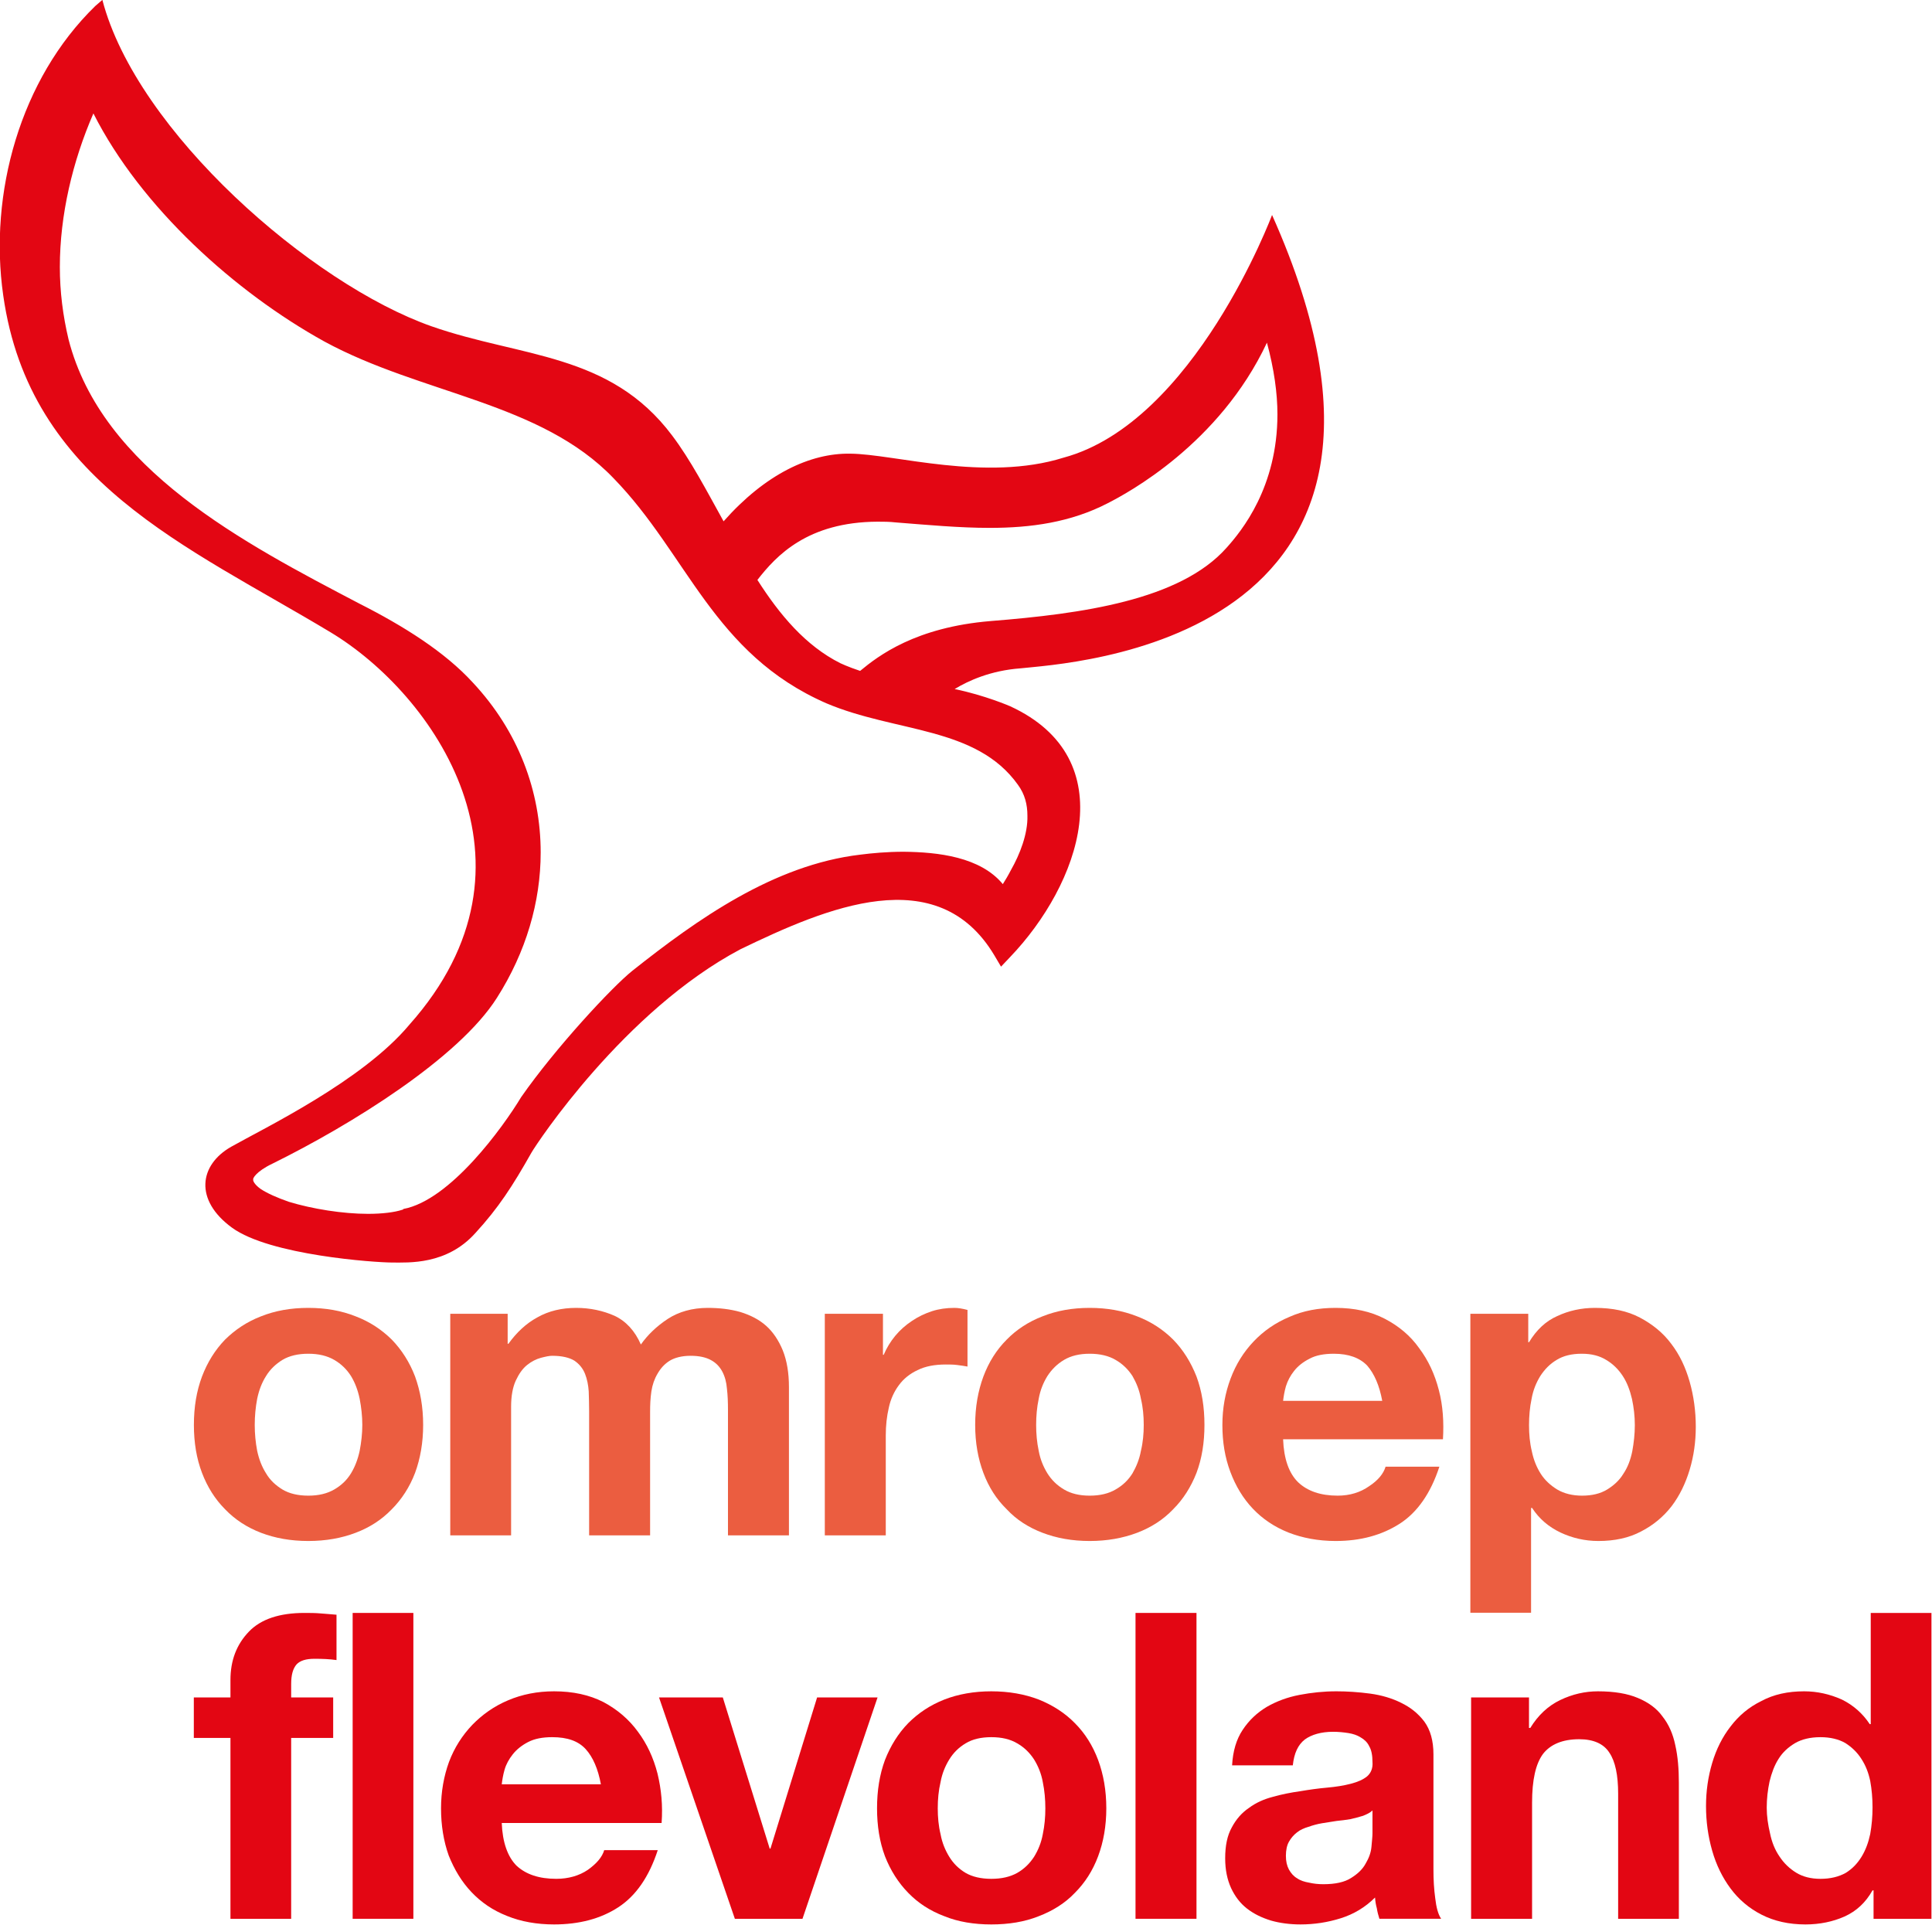
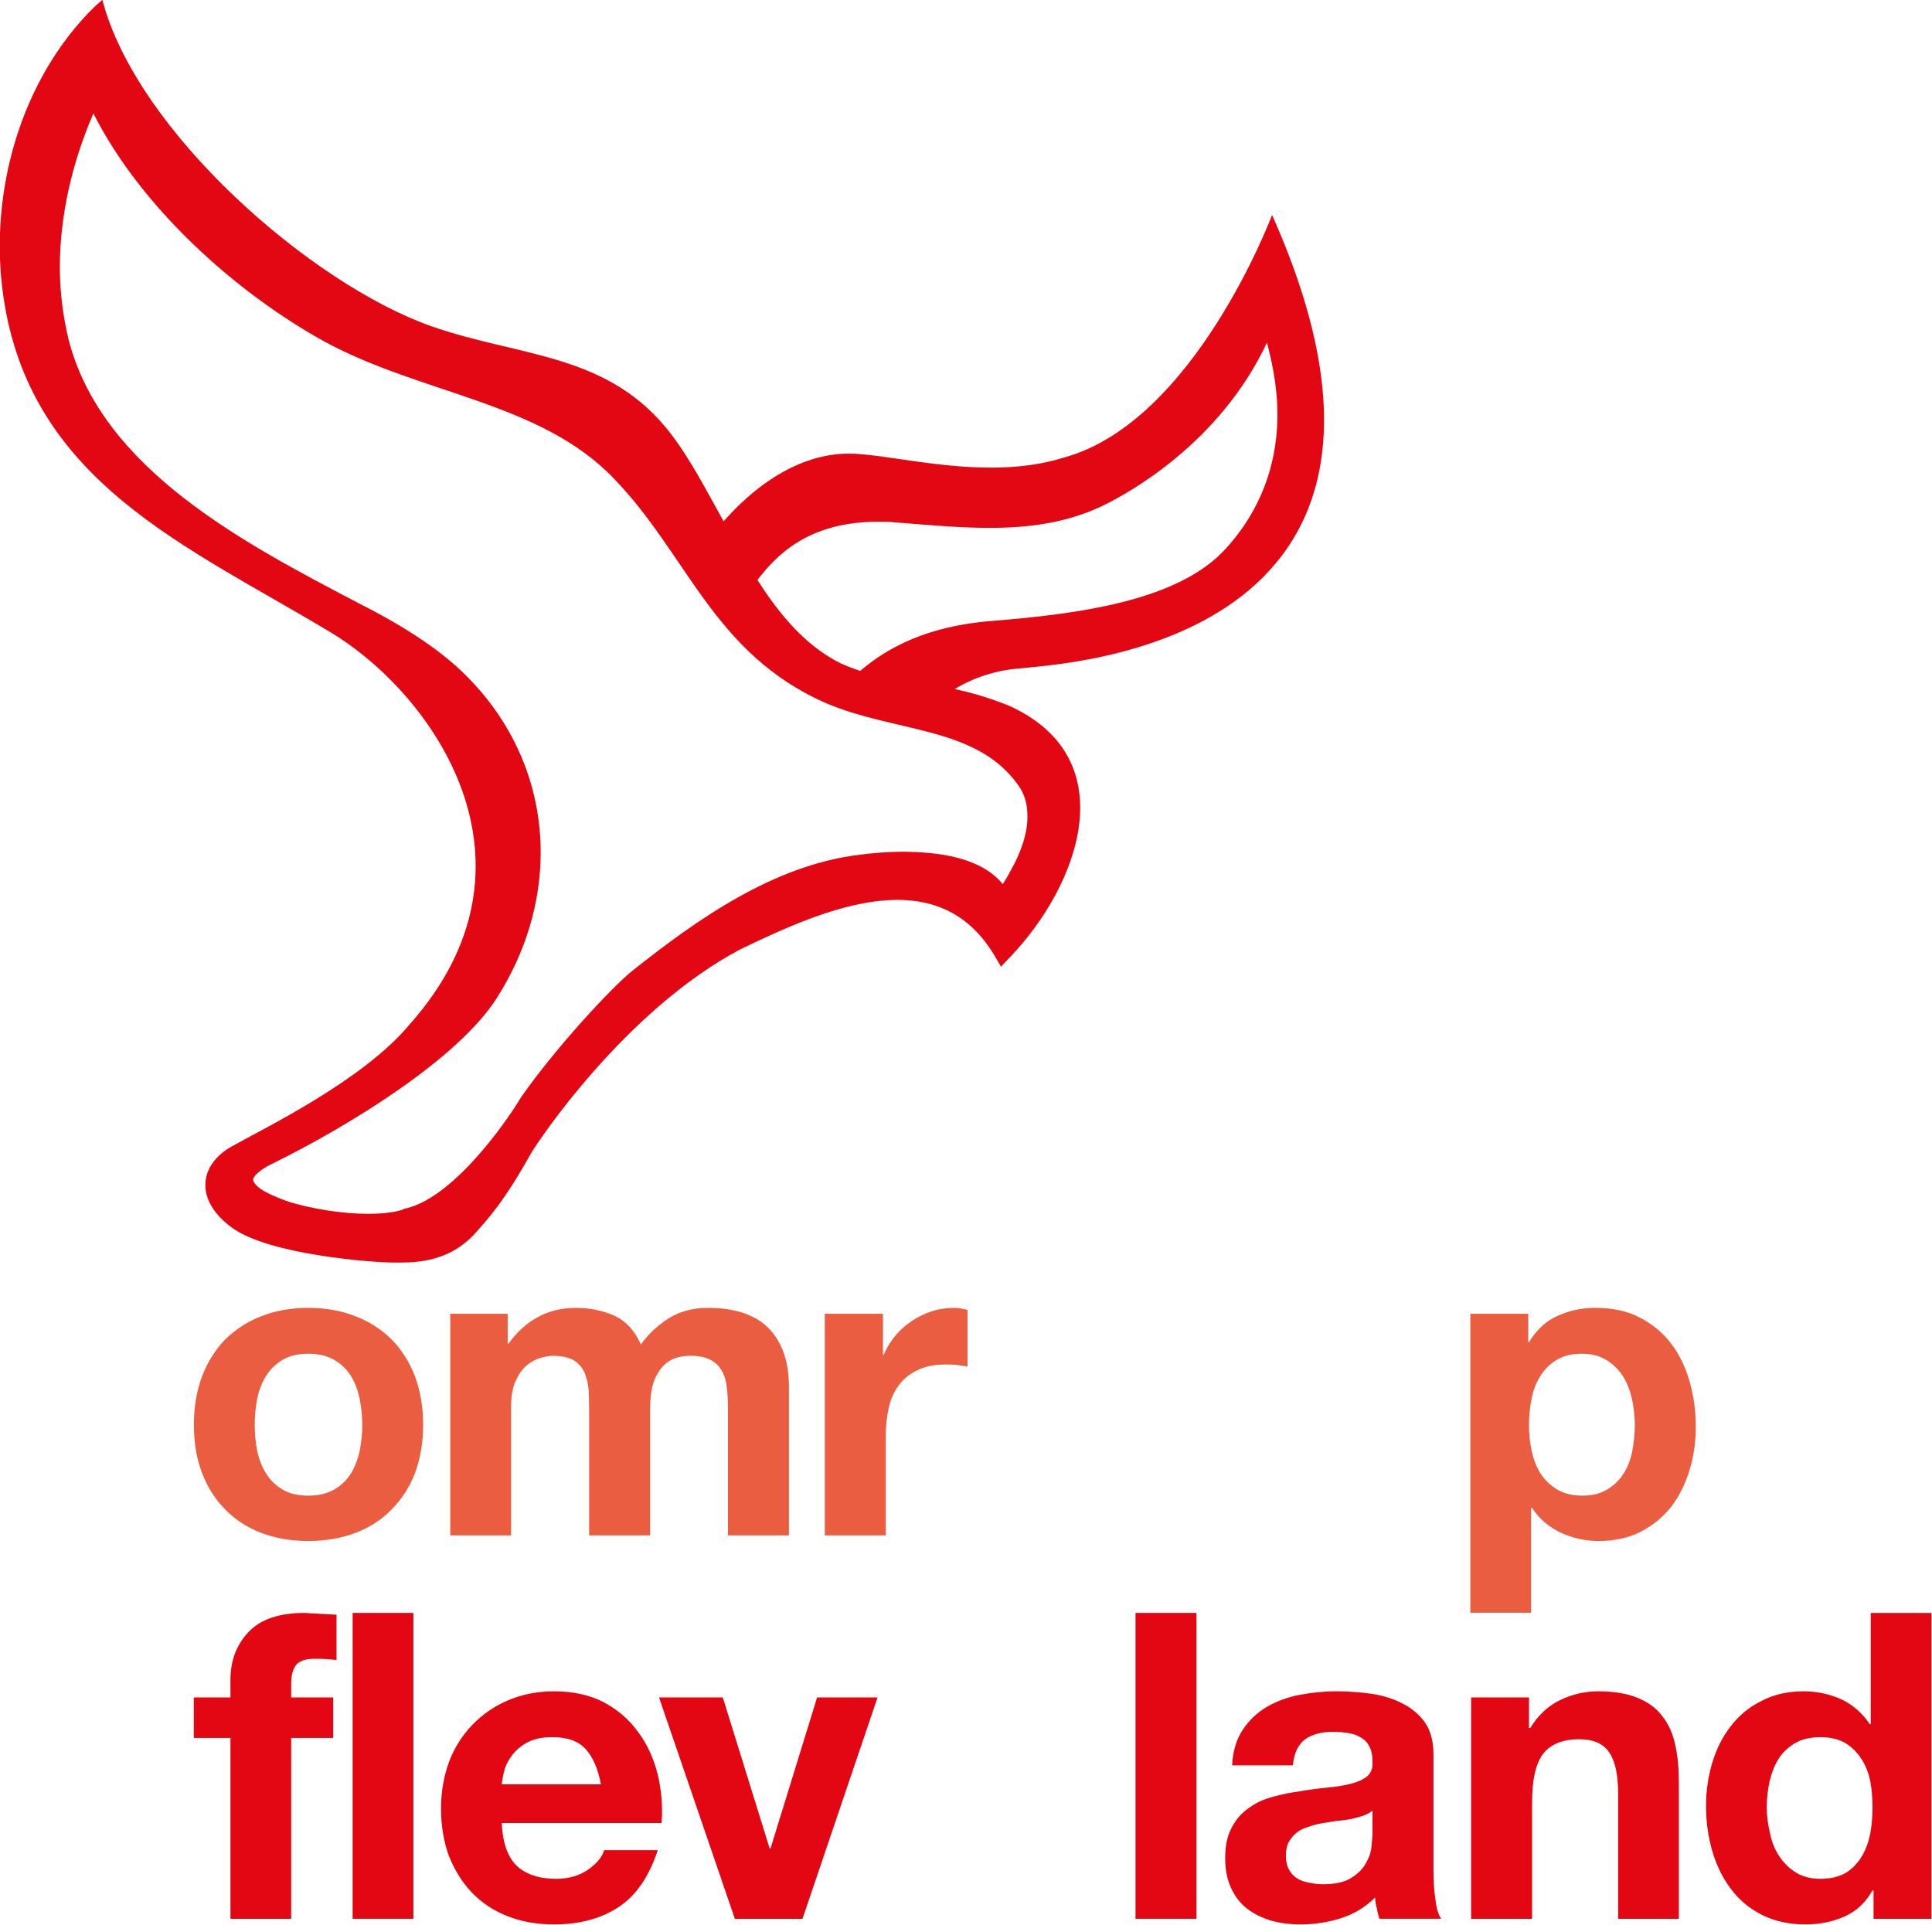
<svg xmlns="http://www.w3.org/2000/svg" height="597.79" width="600" version="1.1" viewBox="0 0 158.75 158.169">
  <g transform="matrix(1 0 0 1 -78.284 -23.832)">
    <g transform="matrix(2.105,0,0,2.105,-174.2,-113.72)">
      <path fill="#e30613" d="m123.94 65.341-0.28 0.242c-2.93 2.855-4.16 7.316-3.59 11.293 1.03 7.273 7.16 9.772 12.78 13.153 4.01 2.415 8.68 9.019 3.08 15.311-1.83 2.2-5.69 4.05-6.96 4.77-1.25 0.71-1.45 2.08 0.03 3.16s5.6 1.36 6.24 1.36c0.65 0 2.14 0.1 3.26-1.15 0.9-0.98 1.45-1.83 2.19-3.14 0.2-0.35 3.62-5.54 8.16-7.94 3.35-1.62 7.69-3.479 9.91 0.24l0.26 0.44 0.35-0.37c2.71-2.824 4.49-7.738 0-9.798 0 0-0.98-0.426-2.16-0.668 0.53-0.326 1.41-0.724 2.57-0.809 1.74-0.199 17.32-0.909 9.82-17.698 0 0-3.03 8.096-8.14 9.474-3.04 0.952-6.61-0.142-8.32-0.156-1.58-0.029-3.33 0.809-4.95 2.641-0.67-1.207-1.29-2.4-2.01-3.352-2.43-3.238-5.9-3.039-9.39-4.261-4.69-1.648-11.51-7.6-12.85-12.742zm-0.35 4.432c1.86 3.679 5.55 6.989 9.02 8.906 3.79 2.06 8.44 2.358 11.29 5.341 2.89 2.969 3.88 6.847 8.3 8.779 2.71 1.15 5.85 0.895 7.48 3.182 0.27 0.369 0.37 0.767 0.37 1.207 0.02 0.71-0.3 1.52-0.64 2.116-0.11 0.213-0.22 0.398-0.32 0.555-0.88-1.066-2.53-1.25-3.87-1.264-0.65 0-1.25 0.056-1.69 0.113-3.39 0.398-6.39 2.542-8.9 4.532-0.8 0.64-3 3.01-4.34 4.93-0.71 1.18-2.77 4.03-4.6 4.37l-0.01 0.02-0.03 0.01c-0.3 0.1-0.78 0.16-1.34 0.16-0.98 0-2.17-0.19-3.09-0.47-0.46-0.16-0.84-0.33-1.1-0.5-0.25-0.18-0.31-0.33-0.29-0.37-0.03-0.03 0.1-0.31 0.75-0.62 3.08-1.52 7.27-4.12 8.76-6.47 1.14-1.79 1.71-3.75 1.71-5.678 0-2.386-0.87-4.73-2.65-6.633-1.09-1.193-2.69-2.201-4.43-3.082-4.5-2.358-10.05-5.241-11.35-10.312-0.22-0.924-0.34-1.862-0.34-2.828 0-2.031 0.5-4.133 1.31-5.994zm45.81 8.949c0.28 1.037 0.41 1.974 0.41 2.798 0 2.841-1.39 4.546-1.99 5.213-1.82 2.046-5.65 2.572-9.2 2.856-2.93 0.241-4.38 1.349-5.1 1.946-0.47-0.156-0.77-0.299-0.77-0.299-1.36-0.682-2.37-1.889-3.24-3.252 0.74-0.952 1.96-2.26 4.69-2.274 0.23 0 0.47 0.001 0.71 0.029 1.27 0.1 2.49 0.213 3.67 0.213 1.6 0 3.16-0.213 4.61-0.965 0.75-0.384 4.35-2.302 6.21-6.265z" />
      <g transform="translate(112.86,-16.466)">
        <g fill="#eb5d40" transform="translate(-68.759,-70.043)">
          <path d="m87.879 202.91c-0.687 0-1.295 0.11-1.847 0.33-0.545 0.21-1.01 0.52-1.405 0.91-0.386 0.4-0.686 0.88-0.899 1.44-0.213 0.57-0.316 1.19-0.316 1.89 0 0.69 0.103 1.31 0.316 1.87s0.513 1.03 0.899 1.42c0.395 0.41 0.86 0.71 1.405 0.92 0.552 0.21 1.16 0.32 1.847 0.32 0.679 0 1.294-0.11 1.846-0.32 0.553-0.21 1.018-0.51 1.413-0.92 0.387-0.39 0.694-0.86 0.908-1.42 0.205-0.56 0.315-1.18 0.315-1.87 0-0.7-0.11-1.32-0.315-1.89-0.214-0.56-0.521-1.04-0.908-1.44-0.395-0.39-0.86-0.7-1.413-0.91-0.552-0.22-1.167-0.33-1.846-0.33zm0 1.79c0.402 0 0.733 0.08 1.01 0.24 0.276 0.16 0.489 0.37 0.655 0.63 0.158 0.26 0.268 0.55 0.339 0.89 0.063 0.33 0.103 0.67 0.103 1.02 0 0.34-0.04 0.68-0.103 1.01-0.071 0.33-0.181 0.62-0.339 0.88-0.166 0.27-0.379 0.47-0.655 0.63-0.277 0.16-0.608 0.24-1.01 0.24-0.403 0-0.742-0.08-1.01-0.24-0.261-0.16-0.482-0.36-0.64-0.63-0.165-0.26-0.276-0.55-0.347-0.88-0.063-0.33-0.095-0.67-0.095-1.01 0-0.35 0.032-0.69 0.095-1.02 0.071-0.34 0.182-0.63 0.347-0.89 0.158-0.26 0.379-0.47 0.64-0.63 0.268-0.16 0.607-0.24 1.01-0.24z" />
          <path d="m105.75 203.61c-0.28-0.25-0.62-0.42-1.01-0.54-0.39-0.11-0.81-0.16-1.27-0.16-0.6 0-1.13 0.15-1.56 0.43-0.44 0.29-0.79 0.63-1.05 1-0.23-0.53-0.58-0.91-1.025-1.12-0.45-0.2-0.955-0.31-1.5-0.31-0.568 0-1.073 0.12-1.515 0.37-0.442 0.24-0.813 0.59-1.129 1.03h-0.031v-1.17h-2.241v8.65h2.375v-5.02c0-0.42 0.063-0.76 0.182-1.02 0.126-0.27 0.268-0.47 0.442-0.61 0.173-0.14 0.355-0.23 0.536-0.28 0.19-0.05 0.332-0.08 0.442-0.08 0.387 0 0.671 0.07 0.868 0.19 0.19 0.13 0.332 0.3 0.418 0.52 0.079 0.2 0.127 0.44 0.142 0.68 0.008 0.26 0.016 0.52 0.016 0.77v4.85h2.38v-4.82c0-0.27 0.01-0.53 0.05-0.8 0.04-0.26 0.12-0.49 0.24-0.69 0.12-0.21 0.27-0.38 0.48-0.51 0.2-0.12 0.48-0.19 0.81-0.19 0.34 0 0.6 0.06 0.8 0.17s0.34 0.26 0.44 0.45 0.16 0.41 0.18 0.67c0.03 0.25 0.04 0.53 0.04 0.82v4.9h2.38v-5.79c0-0.55-0.08-1.03-0.24-1.43-0.16-0.39-0.38-0.72-0.65-0.96" />
          <path d="m112.22 203.04c-0.27 0.09-0.53 0.21-0.78 0.38-0.24 0.16-0.46 0.35-0.65 0.58s-0.34 0.48-0.45 0.74h-0.03v-1.6h-2.27v8.65h2.38v-3.9c0-0.39 0.04-0.75 0.12-1.09 0.07-0.33 0.21-0.63 0.39-0.87 0.18-0.25 0.43-0.45 0.73-0.59 0.3-0.15 0.67-0.22 1.1-0.22 0.15 0 0.3 0 0.45 0.02 0.16 0.02 0.29 0.04 0.4 0.06v-2.21c-0.19-0.05-0.36-0.08-0.51-0.08-0.31 0-0.6 0.04-0.88 0.13" />
-           <path d="m118.38 202.91c-0.68 0-1.29 0.11-1.84 0.33-0.55 0.21-1.02 0.52-1.4 0.91-0.4 0.4-0.7 0.88-0.91 1.44-0.21 0.57-0.32 1.19-0.32 1.89 0 0.69 0.11 1.31 0.32 1.87s0.51 1.03 0.91 1.42c0.38 0.41 0.85 0.71 1.4 0.92s1.16 0.32 1.84 0.32 1.29-0.11 1.85-0.32c0.55-0.21 1.02-0.51 1.41-0.92 0.39-0.39 0.69-0.86 0.91-1.42 0.21-0.56 0.31-1.18 0.31-1.87 0-0.7-0.1-1.32-0.31-1.89-0.22-0.56-0.52-1.04-0.91-1.44-0.39-0.39-0.86-0.7-1.41-0.91-0.56-0.22-1.17-0.33-1.85-0.33zm0 1.79c0.4 0 0.74 0.08 1.01 0.24 0.28 0.16 0.49 0.37 0.66 0.63 0.15 0.26 0.27 0.55 0.33 0.89 0.08 0.33 0.11 0.67 0.11 1.02 0 0.34-0.03 0.68-0.11 1.01-0.06 0.33-0.18 0.62-0.33 0.88-0.17 0.27-0.38 0.47-0.66 0.63-0.27 0.16-0.61 0.24-1.01 0.24s-0.73-0.08-1-0.24-0.48-0.36-0.65-0.63c-0.16-0.26-0.28-0.55-0.34-0.88-0.07-0.33-0.1-0.67-0.1-1.01 0-0.35 0.03-0.69 0.1-1.02 0.06-0.34 0.18-0.63 0.34-0.89 0.17-0.26 0.38-0.47 0.65-0.63s0.6-0.24 1-0.24z" />
-           <path d="m127.98 202.91c-0.67 0-1.26 0.11-1.8 0.35-0.55 0.23-1.01 0.55-1.4 0.96s-0.69 0.89-0.9 1.45-0.32 1.16-0.32 1.81c0 0.67 0.1 1.27 0.31 1.83s0.5 1.04 0.88 1.44 0.84 0.71 1.39 0.93c0.54 0.21 1.16 0.33 1.84 0.33 0.98 0 1.81-0.23 2.51-0.68 0.68-0.44 1.2-1.18 1.54-2.22h-2.1c-0.08 0.27-0.29 0.53-0.64 0.76-0.34 0.24-0.75 0.37-1.23 0.37-0.67 0-1.18-0.18-1.54-0.52-0.36-0.35-0.56-0.91-0.59-1.68h6.24c0.04-0.67 0-1.31-0.16-1.92-0.16-0.62-0.41-1.16-0.77-1.64-0.34-0.48-0.79-0.86-1.35-1.15-0.54-0.28-1.18-0.42-1.91-0.42zm-0.07 1.79c0.58 0 1.01 0.16 1.3 0.46 0.28 0.32 0.48 0.78 0.59 1.38h-3.87c0.02-0.17 0.05-0.36 0.11-0.57 0.07-0.22 0.17-0.41 0.32-0.6s0.35-0.35 0.61-0.48c0.24-0.13 0.56-0.19 0.94-0.19z" />
          <path d="m138.1 202.91c-0.53 0-1.02 0.11-1.47 0.32-0.45 0.2-0.81 0.54-1.1 1.02h-0.03v-1.11h-2.26v11.67h2.37v-4.09h0.04c0.28 0.43 0.65 0.74 1.11 0.96 0.45 0.21 0.94 0.33 1.48 0.33 0.63 0 1.19-0.12 1.66-0.37 0.47-0.24 0.87-0.57 1.19-0.98 0.32-0.42 0.55-0.9 0.71-1.43s0.24-1.09 0.24-1.68c0-0.6-0.08-1.2-0.24-1.76s-0.39-1.05-0.72-1.48c-0.32-0.43-0.73-0.76-1.22-1.02s-1.07-0.38-1.76-0.38zm-0.51 1.79c0.38 0 0.69 0.08 0.95 0.24 0.27 0.16 0.48 0.37 0.65 0.63s0.28 0.56 0.36 0.9c0.07 0.33 0.11 0.67 0.11 1.02s-0.04 0.69-0.1 1.02c-0.07 0.34-0.18 0.63-0.35 0.88-0.15 0.25-0.37 0.45-0.63 0.61s-0.59 0.24-0.98 0.24c-0.37 0-0.7-0.08-0.97-0.24-0.26-0.16-0.48-0.36-0.64-0.61s-0.28-0.54-0.35-0.88c-0.08-0.33-0.11-0.67-0.11-1.02s0.03-0.7 0.1-1.03c0.06-0.34 0.18-0.63 0.34-0.89 0.17-0.26 0.37-0.47 0.64-0.63 0.26-0.16 0.58-0.24 0.98-0.24z" />
        </g>
        <g fill="#e30613" transform="translate(-129.94,-55.075)">
-           <path d="m148.91 199.85c-0.97 0-1.7 0.24-2.17 0.73-0.48 0.5-0.72 1.12-0.72 1.89v0.68h-1.43v1.58h1.43v7.06h2.37v-7.06h1.64v-1.58h-1.64v-0.53c0-0.35 0.07-0.6 0.21-0.76 0.14-0.15 0.37-0.22 0.7-0.22 0.29 0 0.59 0.01 0.86 0.05v-1.77c-0.19-0.02-0.4-0.03-0.61-0.05-0.22-0.02-0.43-0.02-0.64-0.02" />
+           <path d="m148.91 199.85c-0.97 0-1.7 0.24-2.17 0.73-0.48 0.5-0.72 1.12-0.72 1.89v0.68h-1.43v1.58h1.43v7.06h2.37v-7.06h1.64v-1.58h-1.64v-0.53c0-0.35 0.07-0.6 0.21-0.76 0.14-0.15 0.37-0.22 0.7-0.22 0.29 0 0.59 0.01 0.86 0.05v-1.77" />
          <path d="m150.79 211.79h2.37v-11.94h-2.37v11.94z" />
          <path d="m158.65 202.91c-0.65 0-1.25 0.12-1.79 0.35-0.55 0.23-1.01 0.56-1.4 0.96-0.39 0.41-0.7 0.89-0.91 1.45-0.2 0.55-0.31 1.16-0.31 1.81 0 0.66 0.1 1.28 0.3 1.84 0.22 0.55 0.51 1.03 0.89 1.43s0.83 0.71 1.39 0.93c0.54 0.22 1.16 0.33 1.83 0.33 0.98 0 1.82-0.22 2.51-0.67s1.2-1.19 1.54-2.23h-2.09c-0.08 0.27-0.29 0.52-0.64 0.77-0.34 0.23-0.76 0.35-1.23 0.35-0.67 0-1.18-0.17-1.55-0.51-0.35-0.35-0.55-0.91-0.58-1.67h6.24c0.05-0.68-0.01-1.31-0.16-1.93-0.16-0.62-0.41-1.16-0.77-1.64-0.35-0.48-0.8-0.86-1.34-1.15-0.55-0.28-1.19-0.42-1.93-0.42zm-0.07 1.79c0.59 0 1.02 0.15 1.31 0.47 0.28 0.31 0.48 0.77 0.59 1.37h-3.87c0.02-0.17 0.05-0.36 0.11-0.57s0.17-0.41 0.32-0.6 0.35-0.35 0.6-0.48 0.56-0.19 0.94-0.19z" />
          <path d="m168.92 203.15-1.82 5.9h-0.03l-1.83-5.9h-2.49l2.96 8.64h2.64l2.93-8.64h-2.36z" />
-           <path d="m175.72 202.91c-0.67 0-1.29 0.11-1.83 0.32-0.56 0.22-1.02 0.53-1.41 0.92-0.39 0.4-0.69 0.88-0.91 1.44-0.21 0.57-0.31 1.19-0.31 1.89 0 0.68 0.1 1.31 0.31 1.87 0.22 0.56 0.52 1.03 0.91 1.43s0.85 0.7 1.41 0.91c0.54 0.22 1.16 0.32 1.83 0.32 0.68 0 1.3-0.1 1.85-0.32 0.55-0.21 1.03-0.51 1.41-0.91 0.4-0.4 0.7-0.87 0.91-1.43s0.32-1.19 0.32-1.87c0-0.7-0.11-1.32-0.32-1.89-0.21-0.56-0.51-1.04-0.91-1.44-0.38-0.39-0.86-0.7-1.41-0.92-0.55-0.21-1.17-0.32-1.85-0.32zm0 1.79c0.41 0 0.74 0.08 1.01 0.24 0.28 0.16 0.49 0.37 0.66 0.63 0.16 0.26 0.28 0.55 0.34 0.88 0.07 0.34 0.1 0.68 0.1 1.03 0 0.34-0.03 0.68-0.1 1.01-0.06 0.33-0.18 0.62-0.34 0.88-0.17 0.26-0.38 0.47-0.66 0.63-0.27 0.15-0.6 0.23-1.01 0.23-0.4 0-0.74-0.08-1-0.23-0.27-0.16-0.48-0.37-0.64-0.63s-0.28-0.55-0.34-0.88c-0.08-0.33-0.11-0.67-0.11-1.01 0-0.35 0.03-0.69 0.11-1.03 0.06-0.33 0.18-0.62 0.34-0.88s0.37-0.47 0.64-0.63c0.26-0.16 0.6-0.24 1-0.24z" />
          <path d="m181.35 211.79h2.38v-11.94h-2.38v11.94z" />
          <path d="m189.18 202.91c-0.48 0-0.96 0.05-1.43 0.14s-0.9 0.25-1.28 0.47c-0.38 0.23-0.69 0.52-0.94 0.9-0.24 0.36-0.38 0.82-0.41 1.38h2.37c0.05-0.47 0.2-0.8 0.47-1.01 0.26-0.19 0.64-0.3 1.1-0.3 0.21 0 0.41 0.02 0.6 0.05 0.18 0.03 0.34 0.08 0.48 0.17 0.14 0.08 0.26 0.19 0.33 0.34 0.09 0.15 0.13 0.36 0.13 0.62 0.02 0.24-0.06 0.43-0.21 0.56-0.16 0.13-0.37 0.22-0.64 0.29s-0.58 0.12-0.92 0.15-0.7 0.08-1.05 0.14c-0.36 0.05-0.72 0.12-1.07 0.22-0.35 0.09-0.66 0.23-0.93 0.43-0.28 0.19-0.5 0.44-0.67 0.76-0.18 0.32-0.26 0.72-0.26 1.21 0 0.45 0.08 0.83 0.23 1.16 0.15 0.32 0.35 0.59 0.62 0.8s0.58 0.36 0.94 0.47c0.35 0.1 0.74 0.15 1.15 0.15 0.54 0 1.06-0.08 1.57-0.24s0.96-0.43 1.34-0.81c0.01 0.14 0.03 0.28 0.07 0.42 0.02 0.14 0.06 0.28 0.1 0.41h2.41c-0.12-0.18-0.19-0.45-0.23-0.8-0.05-0.36-0.07-0.73-0.07-1.12v-4.5c0-0.53-0.12-0.95-0.35-1.27-0.24-0.32-0.54-0.56-0.91-0.74-0.36-0.18-0.77-0.3-1.21-0.36-0.45-0.06-0.9-0.09-1.33-0.09zm1.42 4.65v0.89c0 0.12-0.02 0.31-0.04 0.53-0.02 0.23-0.1 0.44-0.23 0.66-0.12 0.22-0.31 0.4-0.57 0.56-0.25 0.16-0.61 0.24-1.08 0.24-0.19 0-0.38-0.02-0.55-0.06-0.18-0.03-0.34-0.08-0.47-0.17-0.14-0.08-0.24-0.2-0.32-0.34-0.08-0.15-0.12-0.32-0.12-0.54s0.04-0.41 0.12-0.55 0.18-0.26 0.31-0.36c0.12-0.1 0.28-0.17 0.45-0.22 0.17-0.06 0.35-0.11 0.53-0.14 0.19-0.03 0.38-0.06 0.57-0.09 0.19-0.02 0.37-0.04 0.54-0.07 0.17-0.04 0.33-0.08 0.49-0.13 0.15-0.06 0.28-0.12 0.37-0.21z" />
          <path d="m201.92 203.89c-0.22-0.31-0.55-0.55-0.96-0.72-0.4-0.17-0.92-0.26-1.56-0.26-0.5 0-0.99 0.11-1.47 0.34s-0.87 0.6-1.17 1.09h-0.05v-1.19h-2.26v8.64h2.38v-4.53c0-0.89 0.14-1.52 0.43-1.91 0.29-0.37 0.76-0.57 1.41-0.57 0.56 0 0.96 0.18 1.18 0.53 0.23 0.34 0.34 0.88 0.34 1.6v4.88h2.37v-5.31c0-0.54-0.04-1.03-0.14-1.47-0.09-0.44-0.26-0.82-0.5-1.12" />
          <path d="m210.05 199.85v4.34h-0.04c-0.27-0.41-0.64-0.74-1.09-0.96-0.47-0.21-0.96-0.32-1.47-0.32-0.63 0-1.19 0.12-1.67 0.38-0.49 0.24-0.88 0.57-1.2 0.99-0.32 0.41-0.56 0.89-0.72 1.43s-0.24 1.1-0.24 1.68c0 0.6 0.08 1.18 0.24 1.74s0.4 1.05 0.72 1.48 0.72 0.77 1.21 1.02 1.06 0.38 1.71 0.38c0.57 0 1.08-0.11 1.53-0.31 0.46-0.21 0.82-0.54 1.09-1.02h0.04v1.11h2.26v-11.94h-2.37zm-1.96 4.85c0.38 0 0.71 0.08 0.97 0.23 0.25 0.16 0.46 0.36 0.62 0.61 0.17 0.26 0.28 0.54 0.35 0.87 0.06 0.33 0.09 0.67 0.09 1.03s-0.03 0.7-0.09 1.04c-0.07 0.33-0.18 0.63-0.34 0.89s-0.36 0.47-0.62 0.63c-0.27 0.15-0.6 0.23-0.98 0.23-0.37 0-0.69-0.08-0.95-0.24s-0.48-0.37-0.65-0.63c-0.18-0.26-0.3-0.56-0.37-0.9-0.08-0.34-0.13-0.67-0.13-1.01 0-0.35 0.04-0.69 0.11-1.02 0.08-0.33 0.19-0.63 0.35-0.88 0.16-0.26 0.38-0.46 0.65-0.62 0.26-0.15 0.59-0.23 0.99-0.23z" />
        </g>
      </g>
    </g>
  </g>
</svg>